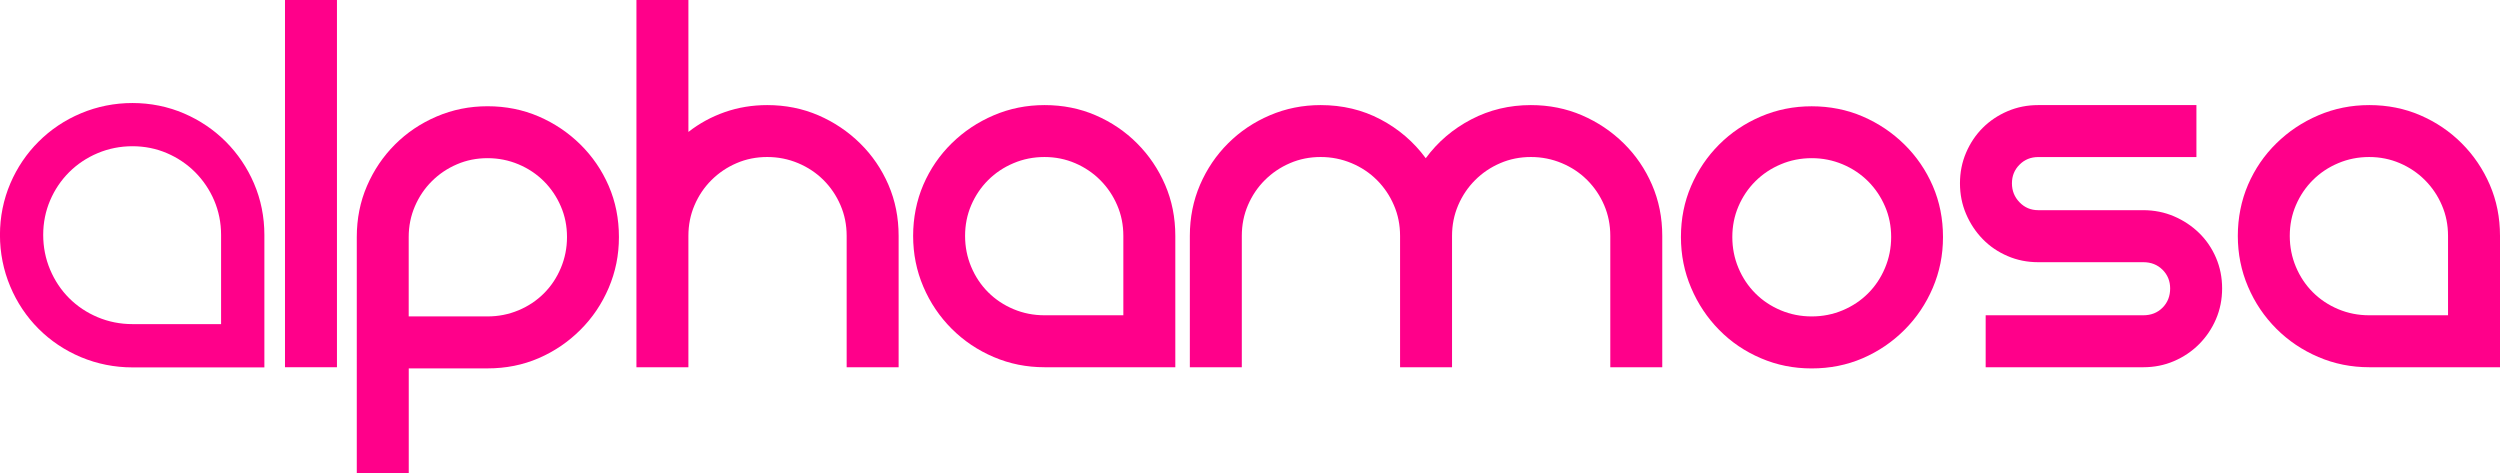
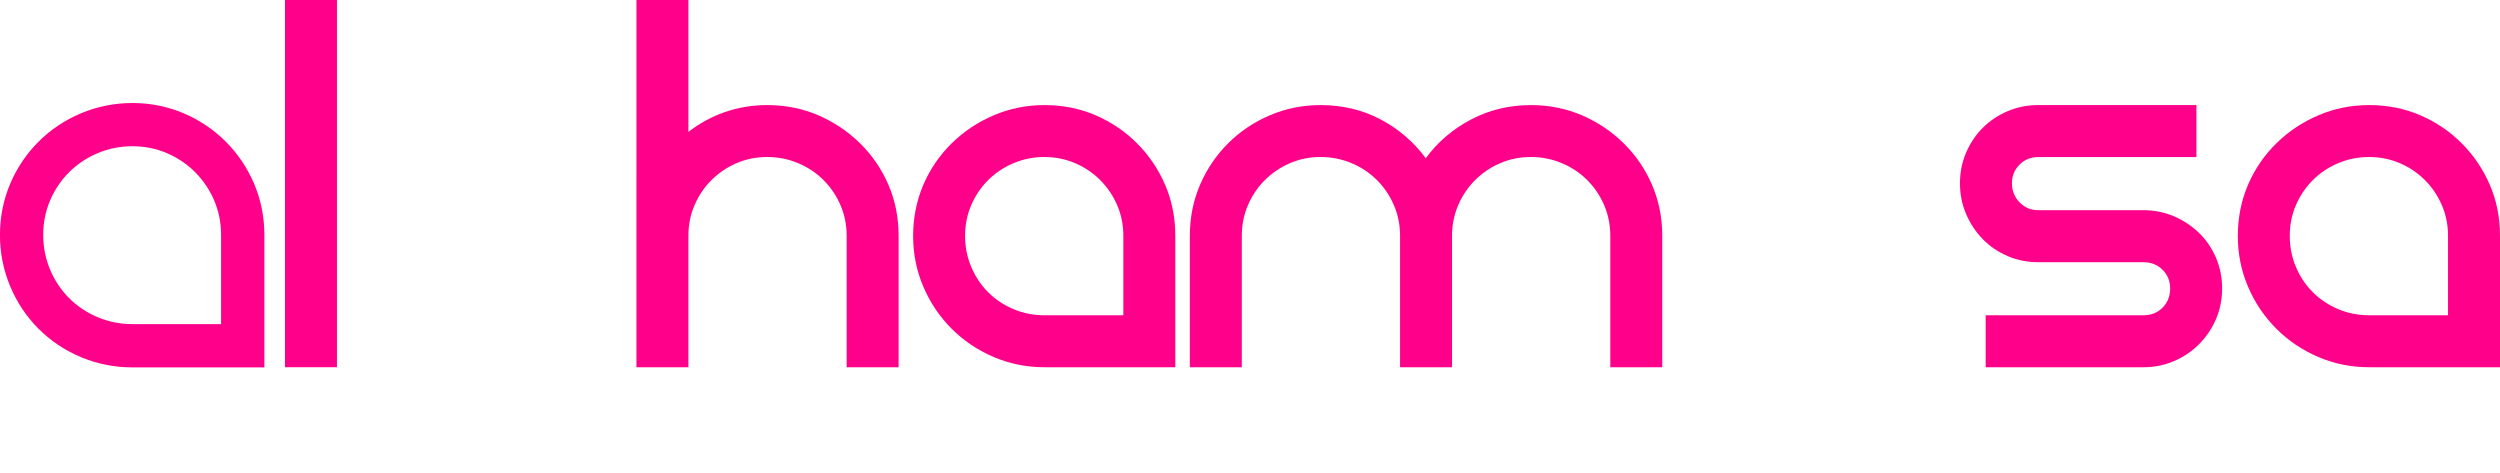
<svg xmlns="http://www.w3.org/2000/svg" id="Calque_2" viewBox="0 0 605.2 114.62">
  <defs>
    <style>.cls-1{fill:#ff008a;}</style>
  </defs>
  <g id="Calque_1-2">
    <g>
      <rect class="cls-1" x="68.99" width="12.58" height="88.9" />
-       <path class="cls-1" d="M118.03,25.72c4.43,0,8.55,.83,12.37,2.47,3.82,1.65,7.18,3.91,10.1,6.79,2.92,2.88,5.21,6.22,6.86,10.03,1.65,3.82,2.47,7.94,2.47,12.37s-.83,8.43-2.47,12.3c-1.65,3.86-3.93,7.26-6.86,10.17-2.92,2.92-6.29,5.21-10.1,6.86-3.82,1.65-7.94,2.47-12.37,2.47h-19.08v25.44h-12.58V57.38c0-4.43,.82-8.55,2.47-12.37,1.65-3.82,3.91-7.16,6.78-10.03,2.87-2.87,6.24-5.14,10.11-6.79,3.86-1.65,7.96-2.47,12.3-2.47m7.49,49.4c2.35-.99,4.4-2.35,6.15-4.1,1.74-1.74,3.11-3.79,4.1-6.15,.99-2.35,1.49-4.85,1.49-7.49s-.49-5.11-1.49-7.42c-.99-2.31-2.36-4.33-4.1-6.08-1.75-1.74-3.8-3.11-6.15-4.1-2.36-.99-4.85-1.49-7.49-1.49s-5.11,.49-7.42,1.49c-2.31,.99-4.33,2.35-6.08,4.1-1.75,1.74-3.11,3.77-4.1,6.08-.99,2.31-1.49,4.78-1.49,7.42v19.22h19.08c2.64,0,5.13-.49,7.49-1.48" />
      <path class="cls-1" d="M185.73,25.44c4.43,0,8.55,.83,12.37,2.47,3.82,1.65,7.18,3.91,10.11,6.79,2.92,2.87,5.21,6.22,6.86,10.03,1.65,3.82,2.47,7.94,2.47,12.37v31.8h-12.58v-31.8c0-2.64-.49-5.11-1.49-7.42-.99-2.31-2.36-4.33-4.1-6.08-1.75-1.74-3.8-3.11-6.15-4.1-2.36-.99-4.85-1.49-7.49-1.49s-5.11,.49-7.42,1.49c-2.31,.99-4.33,2.36-6.08,4.1-1.75,1.74-3.11,3.77-4.1,6.08-.99,2.31-1.48,4.78-1.48,7.42v31.8h-12.58V0h12.58V31.94c2.64-2.07,5.58-3.67,8.83-4.81,3.25-1.13,6.66-1.69,10.25-1.69" />
      <path class="cls-1" d="M252.87,25.44c4.43,0,8.55,.82,12.36,2.47,3.82,1.65,7.16,3.91,10.03,6.79,2.87,2.87,5.14,6.22,6.79,10.03,1.65,3.82,2.47,7.94,2.47,12.37v31.8h-31.66c-4.34,0-8.44-.82-12.3-2.47-3.87-1.65-7.26-3.93-10.18-6.85-2.92-2.92-5.21-6.31-6.86-10.18-1.65-3.86-2.47-7.96-2.47-12.3s.83-8.55,2.47-12.37c1.65-3.82,3.94-7.16,6.86-10.03,2.92-2.87,6.31-5.14,10.18-6.79,3.86-1.65,7.96-2.47,12.3-2.47m19.08,50.88v-19.22c0-2.64-.49-5.11-1.49-7.42-.99-2.31-2.36-4.33-4.1-6.08-1.74-1.74-3.77-3.11-6.08-4.1-2.31-.99-4.78-1.49-7.42-1.49s-5.14,.49-7.49,1.49c-2.36,.99-4.4,2.36-6.15,4.1-1.75,1.75-3.11,3.77-4.1,6.08-.99,2.31-1.48,4.78-1.48,7.42s.49,5.14,1.48,7.49c.99,2.36,2.35,4.4,4.1,6.15,1.74,1.74,3.79,3.11,6.15,4.1,2.35,.99,4.85,1.48,7.49,1.48h19.08Z" />
      <path class="cls-1" d="M370.59,25.44c4.43,0,8.55,.83,12.37,2.47,3.82,1.65,7.18,3.91,10.11,6.79,2.92,2.87,5.2,6.22,6.85,10.03s2.48,7.94,2.48,12.37v31.8h-12.58v-31.8c0-2.64-.49-5.11-1.48-7.42-.99-2.31-2.36-4.33-4.1-6.08-1.74-1.74-3.79-3.11-6.15-4.1-2.36-.99-4.85-1.49-7.49-1.49s-5.11,.49-7.42,1.49c-2.31,.99-4.34,2.36-6.08,4.1-1.74,1.74-3.11,3.77-4.1,6.08-.99,2.31-1.49,4.78-1.49,7.42v31.8h-12.58v-31.8c0-2.64-.49-5.11-1.49-7.42-.99-2.31-2.36-4.33-4.1-6.08-1.74-1.74-3.79-3.11-6.15-4.1-2.36-.99-4.85-1.49-7.49-1.49s-5.11,.49-7.42,1.49c-2.31,.99-4.33,2.36-6.08,4.1-1.75,1.74-3.11,3.77-4.1,6.08-.99,2.31-1.48,4.78-1.48,7.42v31.8h-12.58v-31.8c0-4.43,.83-8.55,2.47-12.37,1.65-3.82,3.91-7.16,6.79-10.03,2.87-2.87,6.24-5.14,10.11-6.79,3.86-1.65,7.96-2.47,12.3-2.47,5.27,0,10.11,1.15,14.49,3.46,4.38,2.31,8.03,5.44,10.95,9.4,2.92-3.96,6.59-7.09,11.02-9.4,4.43-2.31,9.23-3.46,14.42-3.46" />
-       <path class="cls-1" d="M406.92,57.38c0-4.43,.82-8.55,2.47-12.36,1.65-3.82,3.91-7.16,6.78-10.03,2.87-2.87,6.24-5.14,10.1-6.79,3.86-1.65,7.96-2.47,12.3-2.47s8.55,.82,12.36,2.47c3.82,1.65,7.18,3.91,10.1,6.79,2.92,2.88,5.21,6.22,6.86,10.03,1.65,3.82,2.47,7.94,2.47,12.36s-.83,8.44-2.47,12.3c-1.65,3.86-3.93,7.26-6.86,10.18-2.92,2.92-6.29,5.21-10.1,6.86-3.82,1.65-7.94,2.47-12.36,2.47s-8.44-.82-12.3-2.47c-3.86-1.65-7.23-3.93-10.1-6.86-2.88-2.92-5.14-6.31-6.78-10.18-1.65-3.86-2.47-7.96-2.47-12.3m12.44,0c0,2.64,.49,5.14,1.48,7.49,.99,2.36,2.35,4.4,4.1,6.15,1.74,1.75,3.79,3.11,6.15,4.1,2.35,.99,4.85,1.48,7.49,1.48s5.13-.49,7.49-1.48c2.35-.99,4.4-2.35,6.15-4.1,1.74-1.74,3.11-3.79,4.1-6.15,.99-2.35,1.49-4.85,1.49-7.49s-.49-5.11-1.49-7.42c-.99-2.31-2.36-4.33-4.1-6.08-1.75-1.74-3.8-3.11-6.15-4.1-2.36-.99-4.85-1.49-7.49-1.49s-5.14,.49-7.49,1.49c-2.36,.99-4.4,2.36-6.15,4.1-1.75,1.74-3.11,3.77-4.1,6.08-.99,2.31-1.48,4.78-1.48,7.42" />
      <path class="cls-1" d="M531.71,25.44v12.58h-38.3c-1.79,0-3.3,.61-4.52,1.84-1.23,1.23-1.84,2.73-1.84,4.52s.61,3.32,1.84,4.59c1.22,1.27,2.73,1.91,4.52,1.91h25.44c2.64,0,5.11,.5,7.42,1.48,2.31,.99,4.33,2.33,6.08,4.03,1.74,1.7,3.11,3.7,4.1,6.01,.99,2.31,1.48,4.78,1.48,7.42s-.49,5.11-1.48,7.42c-.99,2.31-2.36,4.33-4.1,6.08-1.74,1.74-3.77,3.11-6.08,4.1-2.31,.99-4.78,1.48-7.42,1.48h-38.16v-12.58h38.16c1.88,0,3.44-.61,4.66-1.84,1.22-1.22,1.84-2.78,1.84-4.66,0-1.79-.62-3.3-1.84-4.52-1.23-1.22-2.78-1.83-4.66-1.83h-25.44c-2.64,0-5.11-.49-7.42-1.49-2.31-.99-4.31-2.35-6.01-4.1-1.7-1.74-3.04-3.77-4.03-6.08-.99-2.31-1.48-4.78-1.48-7.42s.49-5.11,1.48-7.42c.99-2.31,2.33-4.31,4.03-6.01,1.7-1.7,3.7-3.04,6.01-4.03,2.31-.99,4.78-1.48,7.42-1.48h38.3Z" />
      <path class="cls-1" d="M573.55,25.44c4.43,0,8.55,.82,12.36,2.47,3.82,1.65,7.16,3.91,10.03,6.79,2.87,2.87,5.14,6.22,6.79,10.03,1.65,3.82,2.47,7.94,2.47,12.37v31.8h-31.66c-4.34,0-8.44-.82-12.3-2.47-3.86-1.65-7.26-3.93-10.18-6.85-2.92-2.92-5.21-6.31-6.86-10.18-1.65-3.86-2.47-7.96-2.47-12.3s.83-8.55,2.47-12.37c1.65-3.82,3.93-7.16,6.86-10.03,2.92-2.87,6.31-5.14,10.18-6.79,3.86-1.65,7.96-2.47,12.3-2.47m19.08,50.88v-19.22c0-2.64-.49-5.11-1.49-7.42-.99-2.31-2.36-4.33-4.1-6.08-1.74-1.74-3.77-3.11-6.08-4.1-2.31-.99-4.78-1.49-7.42-1.49s-5.14,.49-7.49,1.49c-2.36,.99-4.4,2.36-6.15,4.1-1.75,1.75-3.11,3.77-4.1,6.08-.99,2.31-1.48,4.78-1.48,7.42s.49,5.14,1.48,7.49c.99,2.36,2.35,4.4,4.1,6.15,1.74,1.74,3.79,3.11,6.15,4.1,2.35,.99,4.85,1.48,7.49,1.48h19.08Z" />
      <path class="cls-1" d="M64.01,88.94h-31.94c-4.34,0-8.54-.84-12.47-2.48-3.9-1.64-7.35-3.95-10.27-6.87-2.91-2.91-5.22-6.36-6.85-10.25-1.65-3.92-2.49-8.12-2.49-12.47s.85-8.58,2.52-12.48c1.63-3.81,3.93-7.21,6.83-10.1,2.92-2.92,6.37-5.23,10.26-6.86,3.92-1.65,8.12-2.49,12.47-2.49s8.58,.85,12.49,2.53c3.79,1.63,7.19,3.92,10.09,6.81,2.9,2.91,5.2,6.31,6.83,10.11,1.68,3.91,2.52,8.11,2.52,12.49v32.08Zm-31.94-53.54c-2.95,0-5.78,.56-8.41,1.67-2.63,1.1-4.96,2.66-6.92,4.61-1.95,1.95-3.5,4.24-4.6,6.82-1.11,2.59-1.68,5.41-1.68,8.36s.56,5.78,1.67,8.41c1.11,2.64,2.66,4.96,4.6,6.9,1.96,1.96,4.28,3.51,6.92,4.62,2.64,1.11,5.47,1.67,8.41,1.67h21.46v-21.6c0-2.95-.57-5.76-1.68-8.36-1.1-2.57-2.66-4.87-4.61-6.83-1.95-1.94-4.24-3.49-6.81-4.59-2.6-1.12-5.41-1.68-8.36-1.68" />
    </g>
  </g>
</svg>